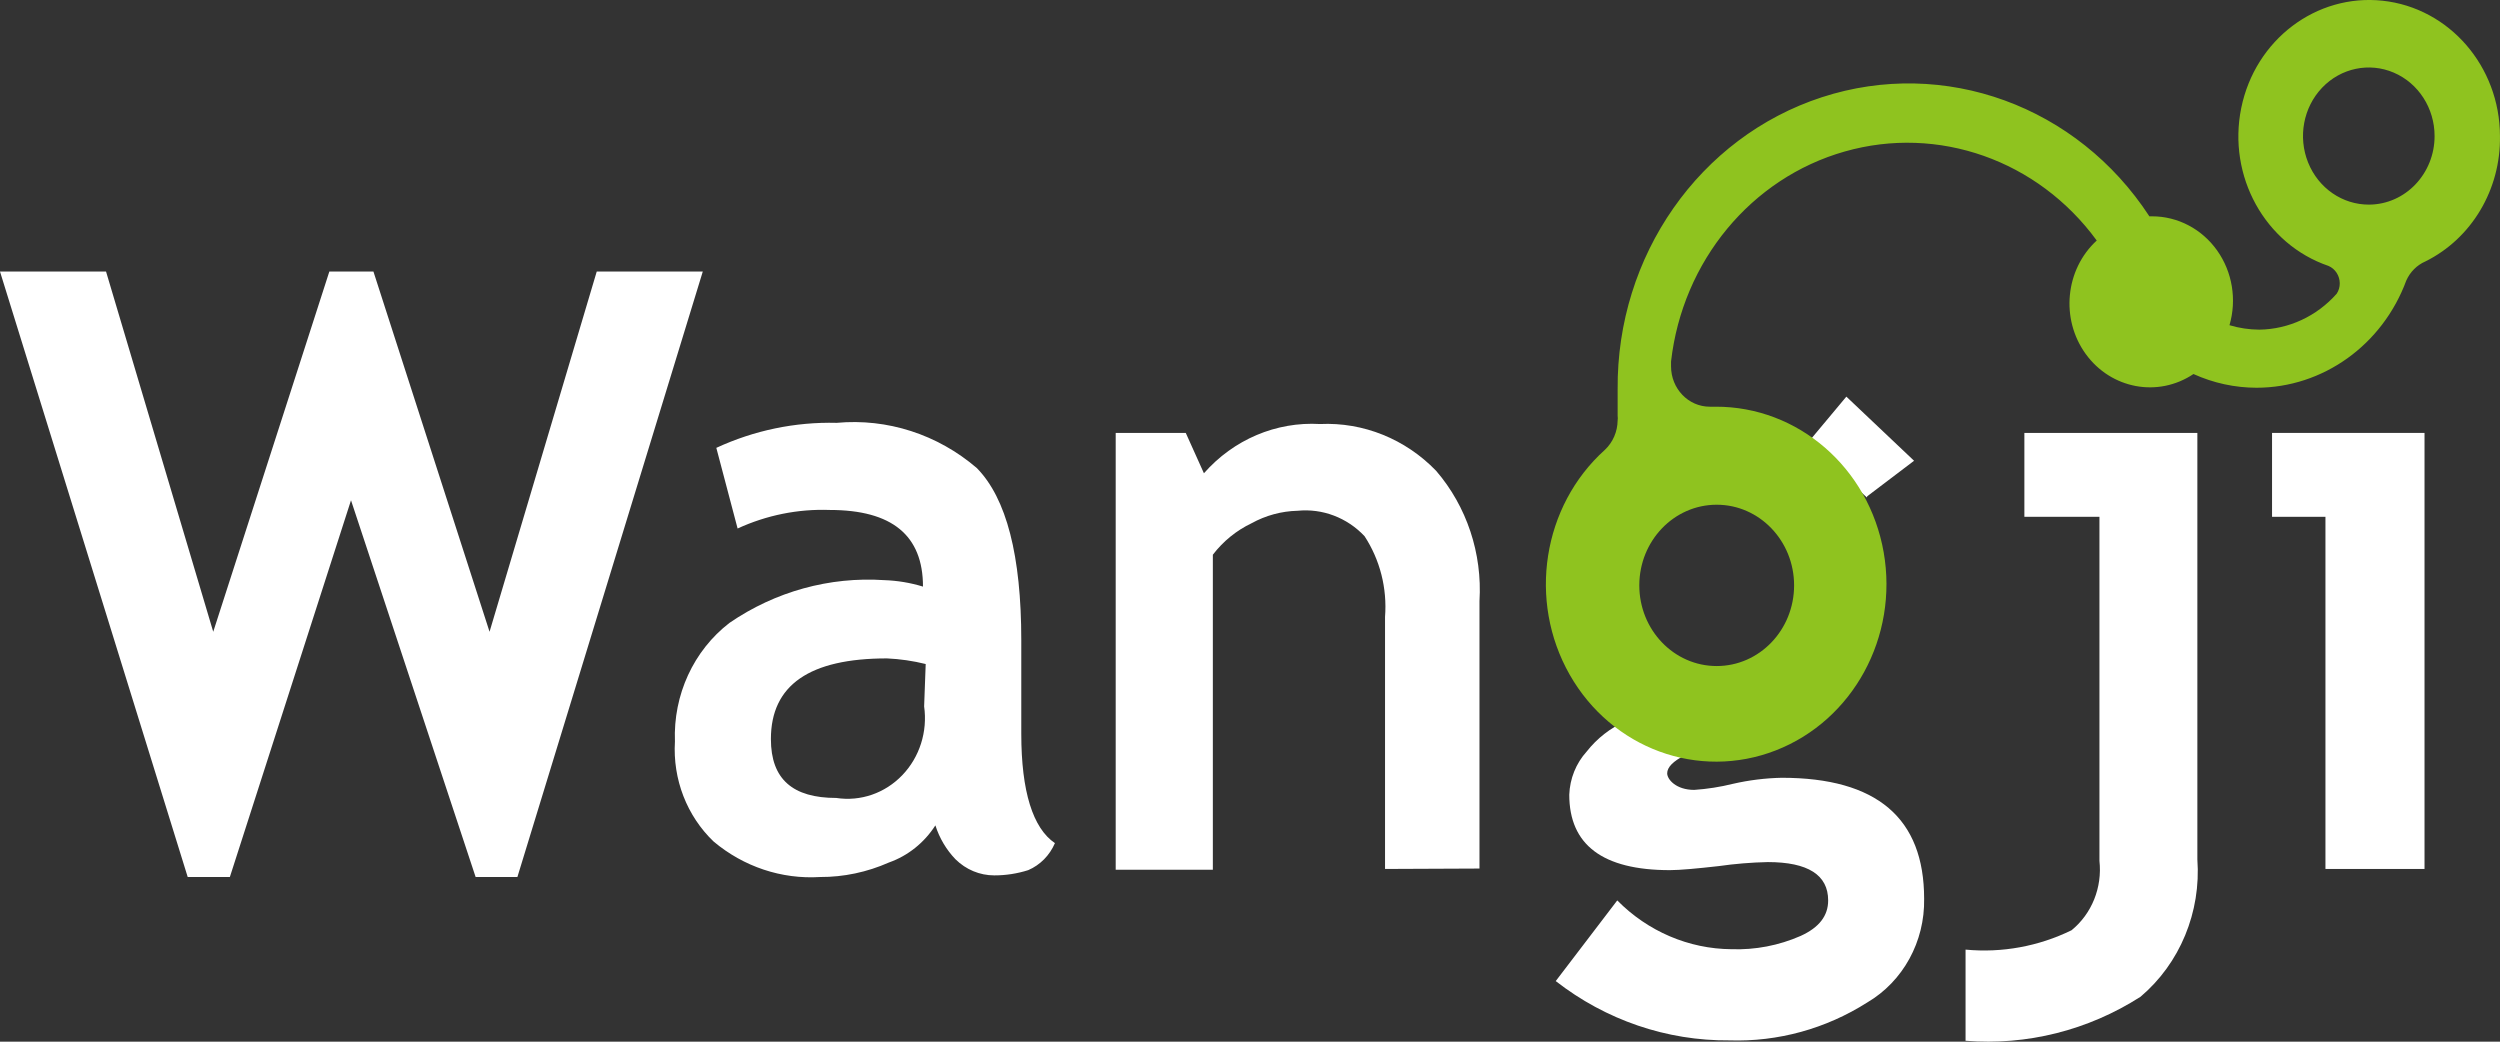
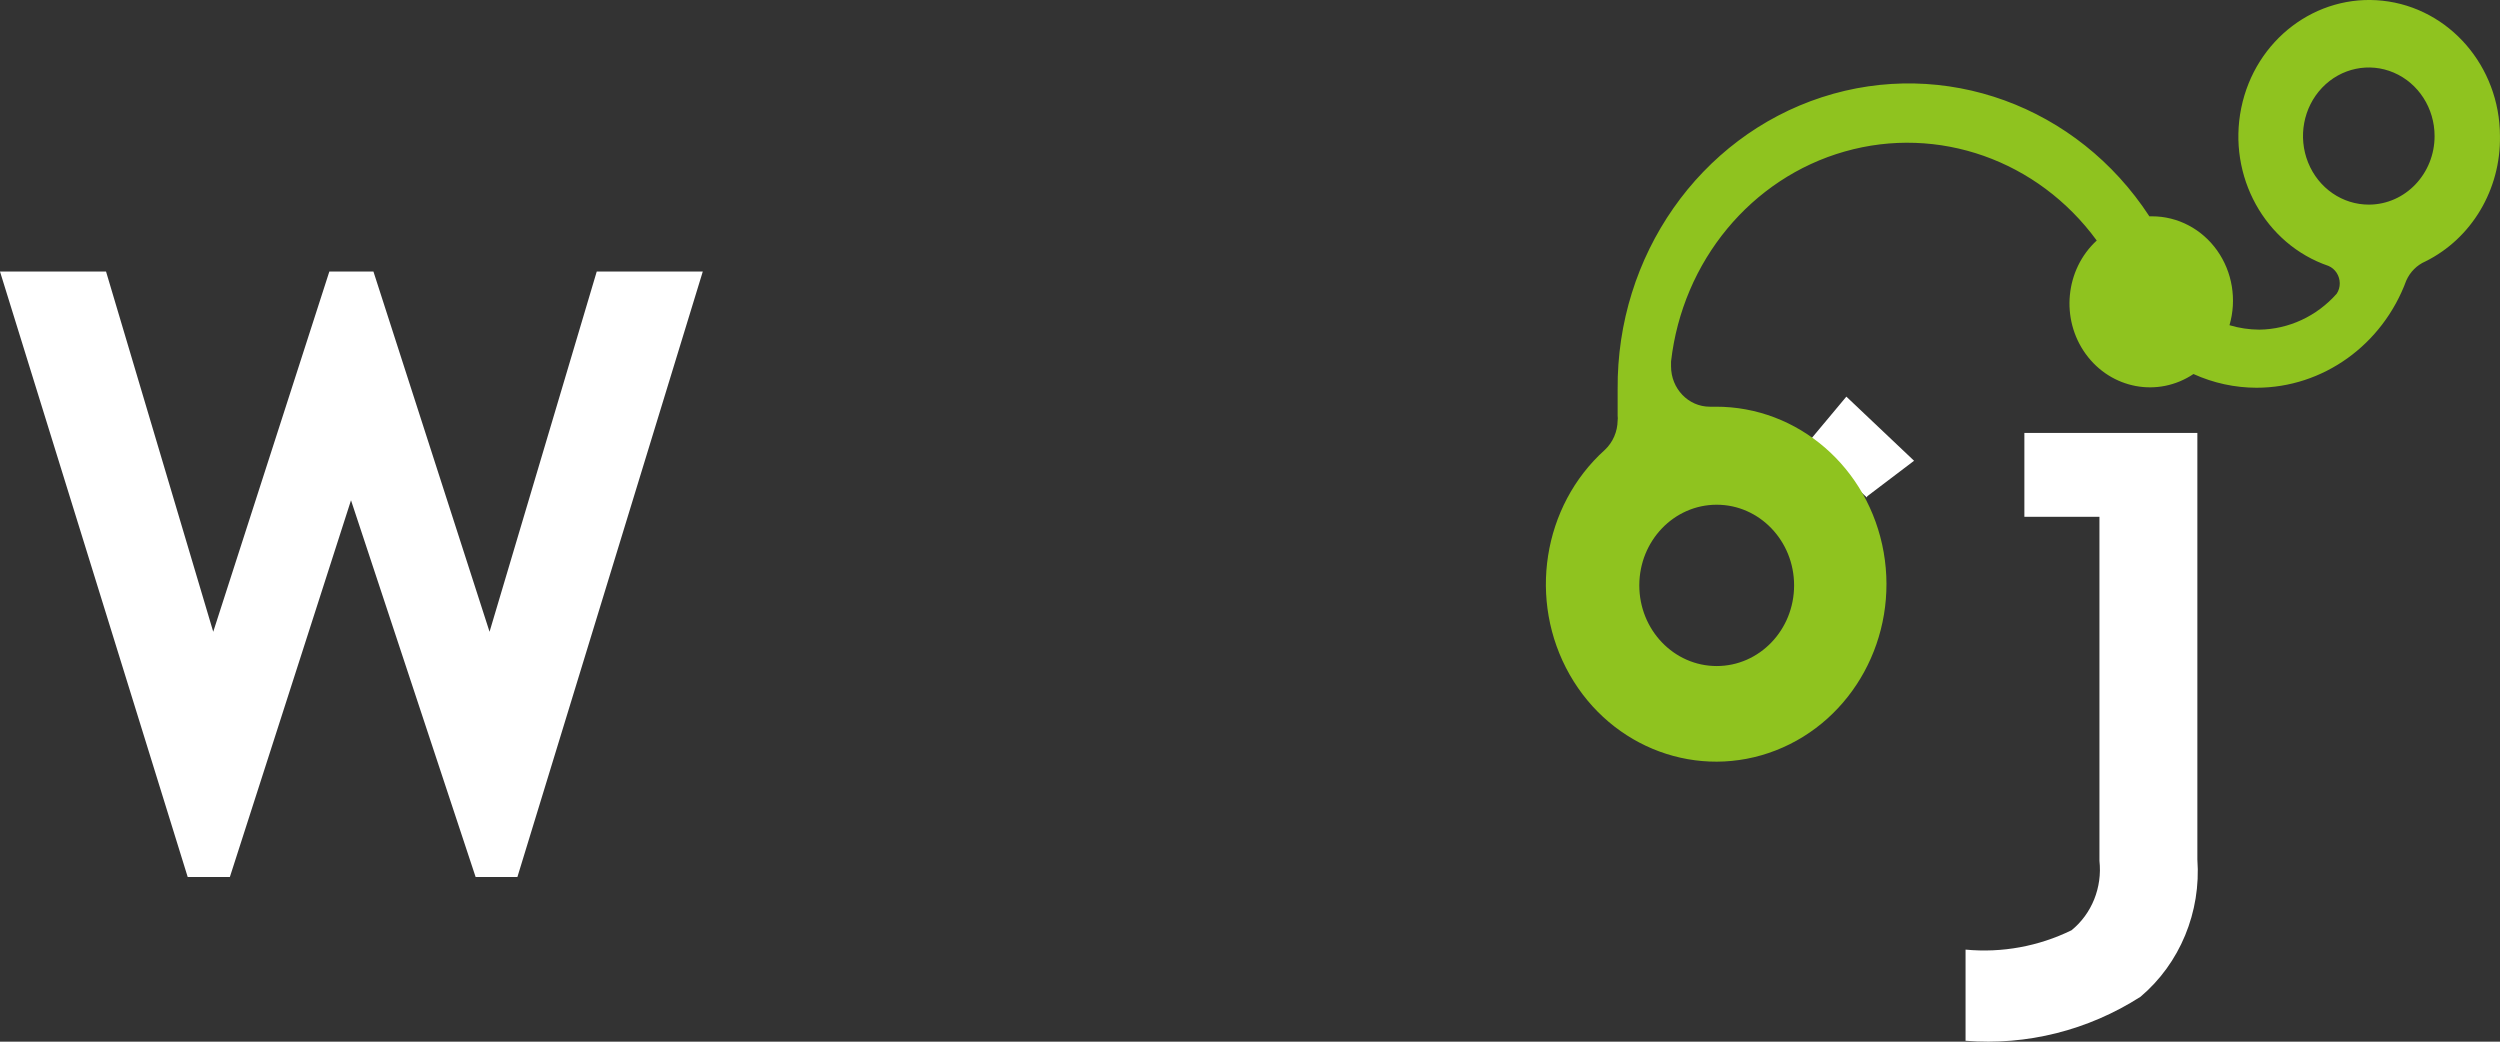
<svg xmlns="http://www.w3.org/2000/svg" width="72px" height="30px" viewBox="0 0 72 30" version="1.1">
  <rect x="0" y="0" width="72" height="30" fill="#333333" stroke="none" />
  <title>logo</title>
  <g id="案例" stroke="none" stroke-width="1" fill="none" fill-rule="evenodd">
    <g id="3.1-案例｜GLP" transform="translate(-15, -25)" fill-rule="nonzero">
      <g id="logo" transform="translate(15, 25)">
        <polygon id="路径" fill="#FFFFFF" points="14.901 25.258 13.698 25.258 10.109 14.408 6.62 25.258 5.406 25.258 0 7.821 3.054 7.821 6.141 18.195 9.485 7.821 10.755 7.821 14.099 18.195 17.186 7.821 20.24 7.821" />
-         <path d="M26.939,23.771 C26.618,24.271 26.148,24.647 25.601,24.84 C24.974,25.118 24.299,25.261 23.617,25.258 C22.509,25.327 21.416,24.962 20.552,24.236 C19.782,23.5 19.372,22.441 19.438,21.355 C19.386,20.015 19.974,18.736 21.009,17.939 C22.327,17.035 23.892,16.603 25.467,16.708 C25.845,16.721 26.219,16.783 26.582,16.894 C26.582,15.419 25.69,14.687 23.896,14.687 C22.984,14.654 22.077,14.837 21.243,15.221 L20.63,12.898 C21.72,12.394 22.904,12.148 24.096,12.178 C25.553,12.043 27.002,12.51 28.131,13.479 C28.989,14.35 29.413,16.011 29.413,18.439 L29.413,21.134 C29.413,22.795 29.747,23.852 30.382,24.282 C30.231,24.634 29.956,24.913 29.613,25.06 C29.295,25.161 28.965,25.212 28.633,25.211 C28.218,25.211 27.819,25.045 27.518,24.747 C27.255,24.473 27.056,24.139 26.939,23.771 L26.939,23.771 Z M26.66,19.124 C26.294,19.033 25.921,18.979 25.545,18.962 C23.316,18.962 22.202,19.728 22.202,21.285 C22.202,22.447 22.837,22.981 24.085,22.981 C24.783,23.088 25.488,22.845 25.986,22.325 C26.485,21.806 26.718,21.071 26.615,20.344 L26.66,19.124 Z" id="形状" fill="#FFFFFF" />
-         <path d="M39.889,25.026 L39.889,17.765 C39.953,16.943 39.744,16.123 39.299,15.442 C38.795,14.907 38.086,14.639 37.371,14.71 C36.908,14.721 36.454,14.844 36.044,15.07 C35.61,15.277 35.228,15.587 34.93,15.976 L34.93,25.049 L32.132,25.049 L32.132,12.468 L34.15,12.468 L34.673,13.63 C35.528,12.658 36.755,12.138 38.017,12.212 C39.263,12.154 40.476,12.643 41.361,13.56 C42.243,14.586 42.693,15.938 42.609,17.312 L42.609,25.014 L39.889,25.026 Z" id="路径" fill="#FFFFFF" />
        <polyline id="路径" fill="#FFFFFF" points="53.766 14.327 52.06 12.758 53.175 11.423 55.125 13.27 53.777 14.292" />
-         <path d="M49.129,21.506 C48.92,21.564 48.719,21.646 48.527,21.75 C48.182,21.924 48.015,22.098 48.015,22.272 C48.015,22.447 48.271,22.749 48.795,22.749 C49.17,22.723 49.543,22.665 49.909,22.574 C50.371,22.468 50.841,22.41 51.314,22.4 C54.055,22.4 55.415,23.562 55.415,25.885 C55.437,27.118 54.808,28.265 53.777,28.871 C52.584,29.629 51.205,30.008 49.809,29.963 C48.006,29.979 46.249,29.38 44.805,28.255 L46.577,25.932 C47.458,26.824 48.636,27.328 49.865,27.337 C50.548,27.361 51.229,27.231 51.86,26.954 C52.395,26.71 52.651,26.373 52.651,25.932 C52.651,25.2 52.071,24.828 50.912,24.828 C50.439,24.838 49.966,24.877 49.497,24.944 C48.873,25.014 48.382,25.06 48.093,25.06 C46.153,25.06 45.195,24.329 45.195,22.888 C45.212,22.424 45.39,21.982 45.696,21.645 C45.995,21.265 46.377,20.966 46.811,20.774" id="路径" fill="#FFFFFF" />
        <path d="M56.608,29.974 L56.608,27.349 C57.655,27.448 58.709,27.256 59.661,26.791 C60.244,26.316 60.548,25.559 60.464,24.793 L60.464,14.884 L58.302,14.884 L58.302,12.468 L63.284,12.468 L63.284,24.747 C63.394,26.267 62.782,27.748 61.645,28.708 C60.136,29.673 58.373,30.116 56.608,29.974 L56.608,29.974 Z" id="路径" fill="#FFFFFF" />
-         <polygon id="路径" fill="#FFFFFF" points="66.973 25.026 66.973 14.884 65.435 14.884 65.435 12.468 69.826 12.468 69.826 25.026" />
        <path d="M71.999,3.918 C71.995,1.911 70.539,0.23 68.623,0.021 C66.707,-0.187 64.949,1.145 64.548,3.109 C64.147,5.072 65.231,7.035 67.062,7.659 L67.062,7.659 C67.256,7.743 67.383,7.939 67.385,8.158 C67.386,8.266 67.355,8.372 67.296,8.46 C66.721,9.109 65.915,9.483 65.067,9.494 C64.777,9.492 64.488,9.449 64.209,9.366 C64.424,8.63 64.292,7.831 63.853,7.213 C63.413,6.594 62.718,6.23 61.98,6.23 L61.902,6.23 C59.826,3.046 55.996,1.653 52.471,2.8 C48.946,3.948 46.556,7.364 46.588,11.213 C46.588,11.469 46.588,11.725 46.588,11.98 L46.588,11.98 C46.594,12.022 46.594,12.066 46.588,12.108 C46.584,12.432 46.451,12.739 46.22,12.956 L46.22,12.956 C44.423,14.574 43.996,17.302 45.207,19.431 C46.418,21.56 48.919,22.479 51.144,21.611 C53.368,20.744 54.677,18.34 54.25,15.905 C53.822,13.47 51.783,11.704 49.408,11.713 L49.307,11.713 L49.307,11.713 L49.241,11.713 C48.625,11.713 48.126,11.193 48.126,10.551 C48.126,10.551 48.126,10.458 48.126,10.412 L48.126,10.412 C48.456,7.521 50.435,5.128 53.129,4.363 C55.823,3.597 58.694,4.611 60.386,6.927 C59.477,7.763 59.339,9.187 60.069,10.195 C60.8,11.203 62.152,11.455 63.172,10.772 C63.746,11.032 64.364,11.166 64.989,11.167 C66.901,11.165 68.616,9.937 69.302,8.077 C69.413,7.83 69.607,7.636 69.848,7.531 L69.848,7.531 C71.183,6.871 72.024,5.458 71.999,3.918 L71.999,3.918 Z M51.67,16.859 C51.67,18.142 50.672,19.182 49.441,19.182 C48.21,19.182 47.212,18.142 47.212,16.859 C47.212,15.576 48.21,14.536 49.441,14.536 C50.672,14.536 51.67,15.576 51.67,16.859 Z M68.232,5.893 C67.465,5.898 66.771,5.42 66.474,4.682 C66.177,3.944 66.336,3.093 66.877,2.526 C67.418,1.959 68.234,1.788 68.944,2.093 C69.653,2.398 70.116,3.118 70.116,3.918 C70.116,5.004 69.274,5.887 68.232,5.893 L68.232,5.893 Z" id="形状" fill="#8FC31F" />
      </g>
    </g>
  </g>
</svg>